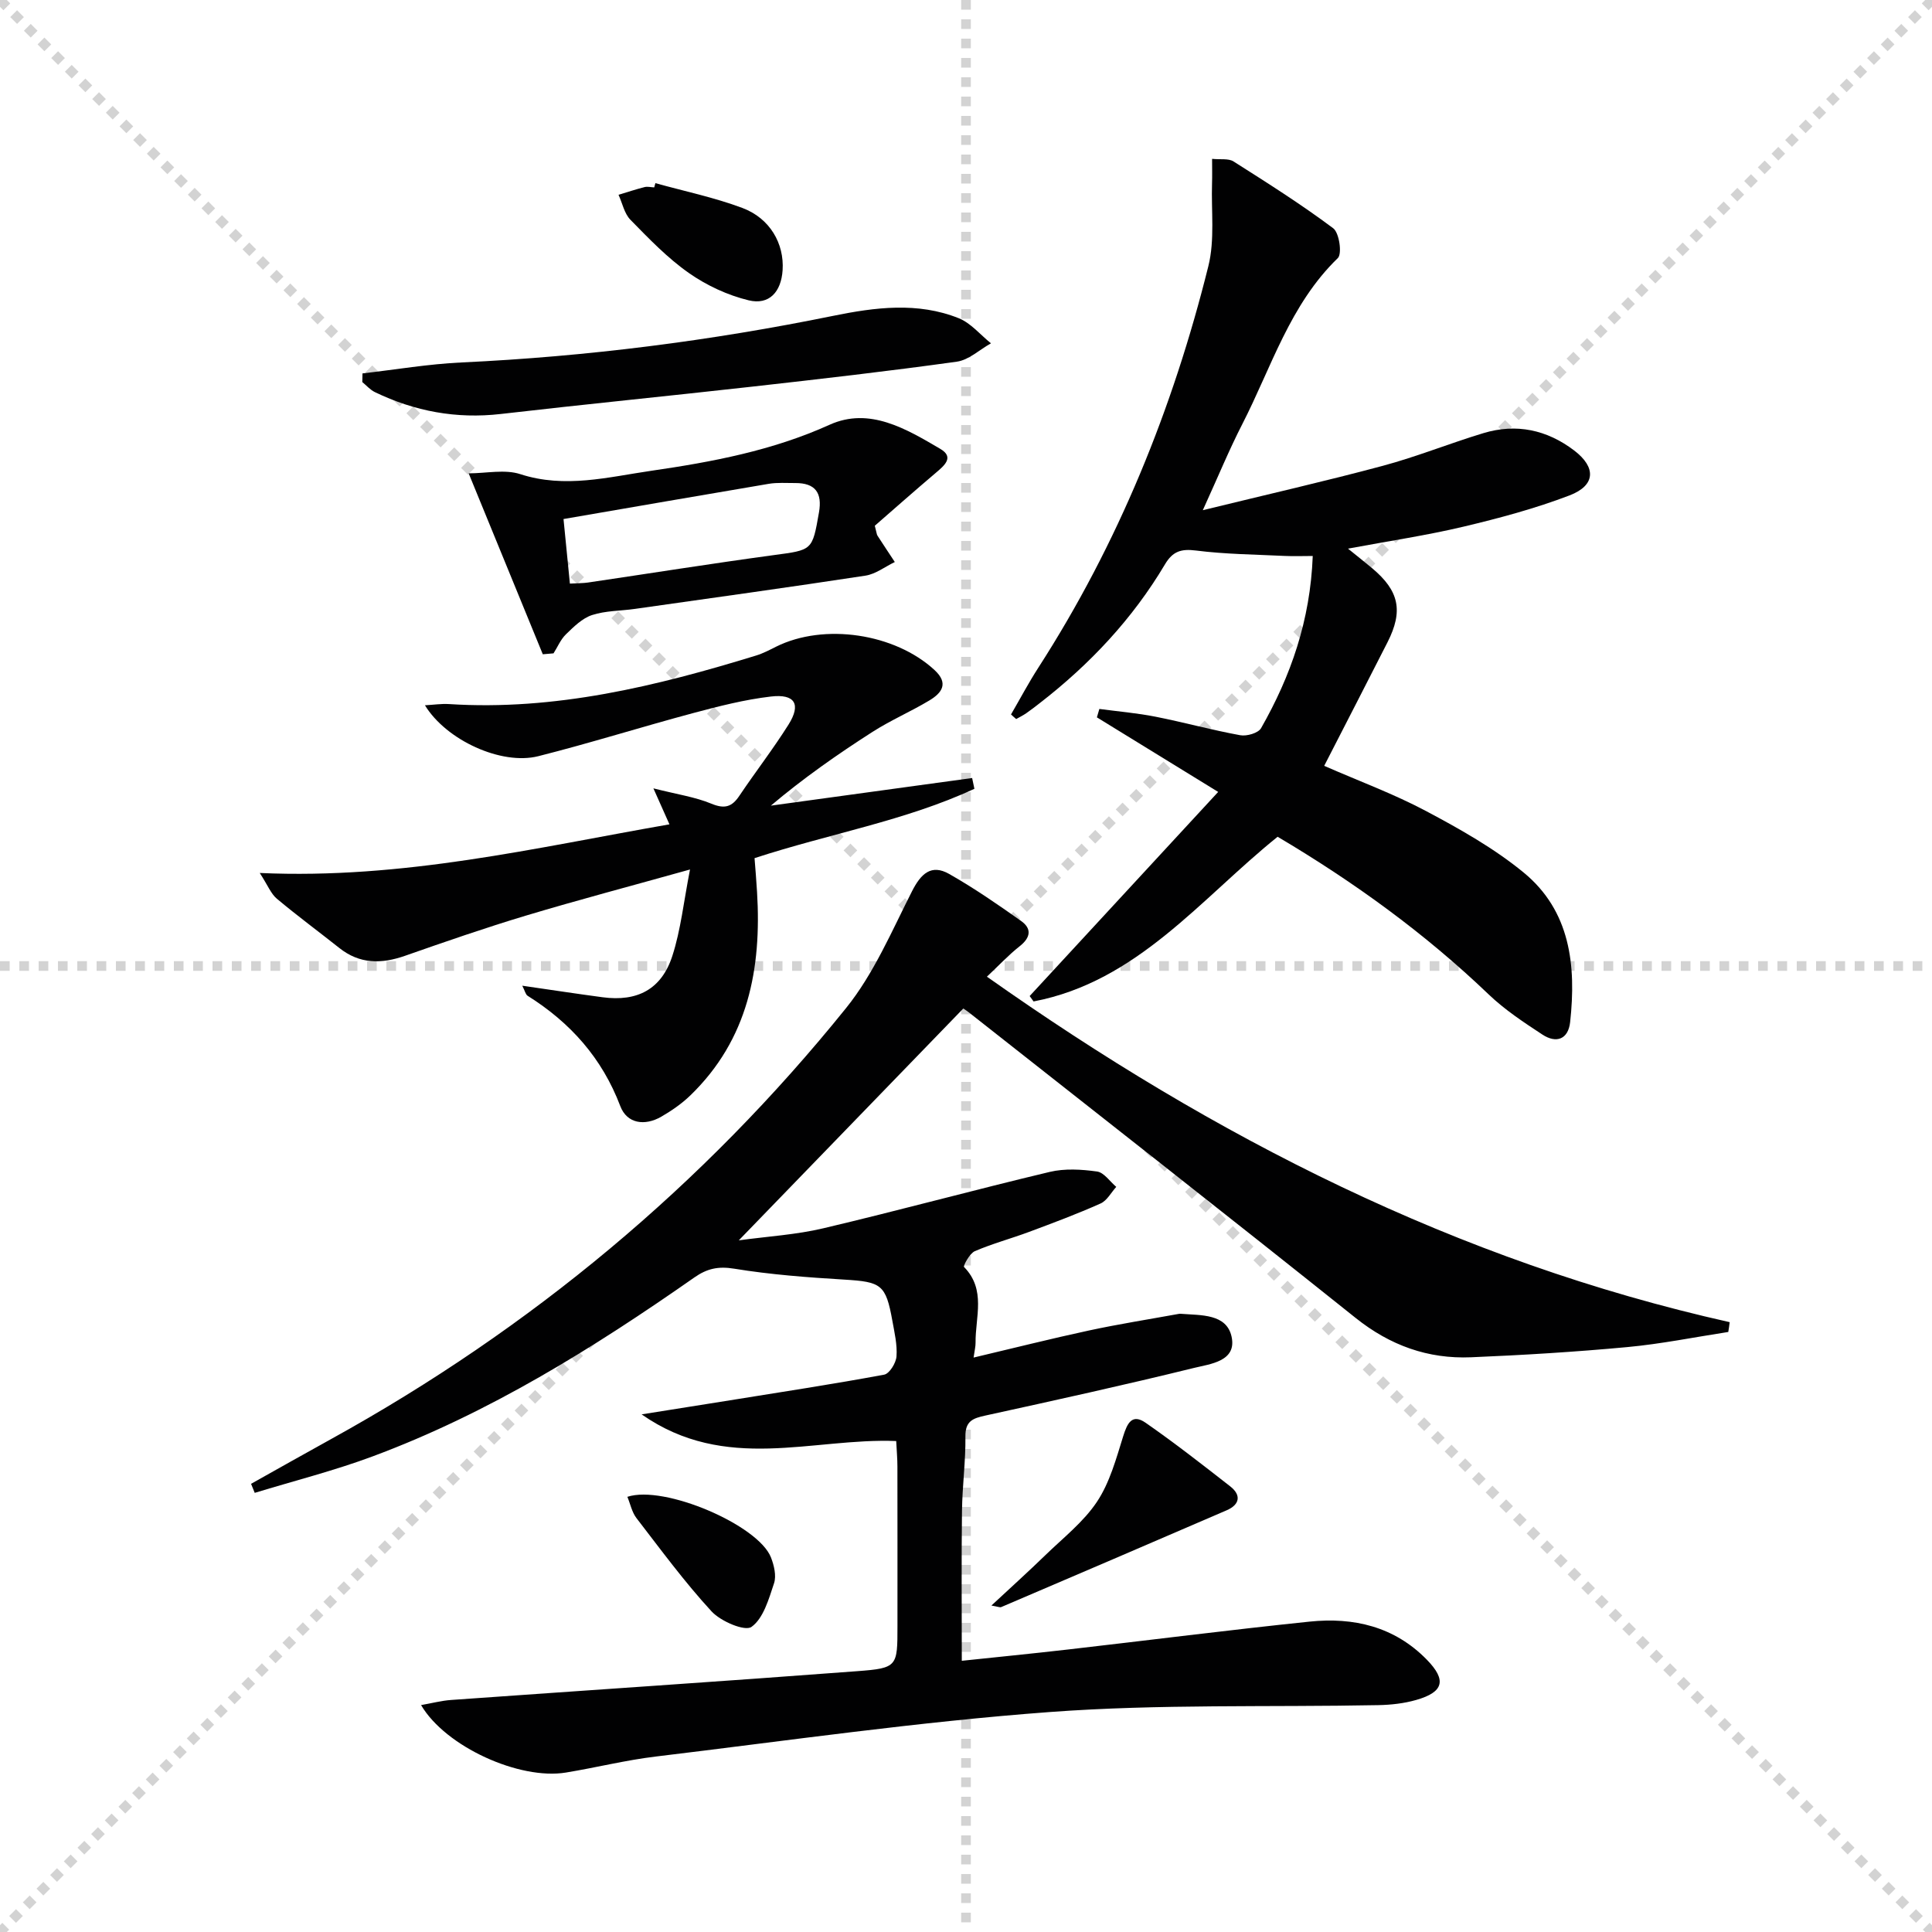
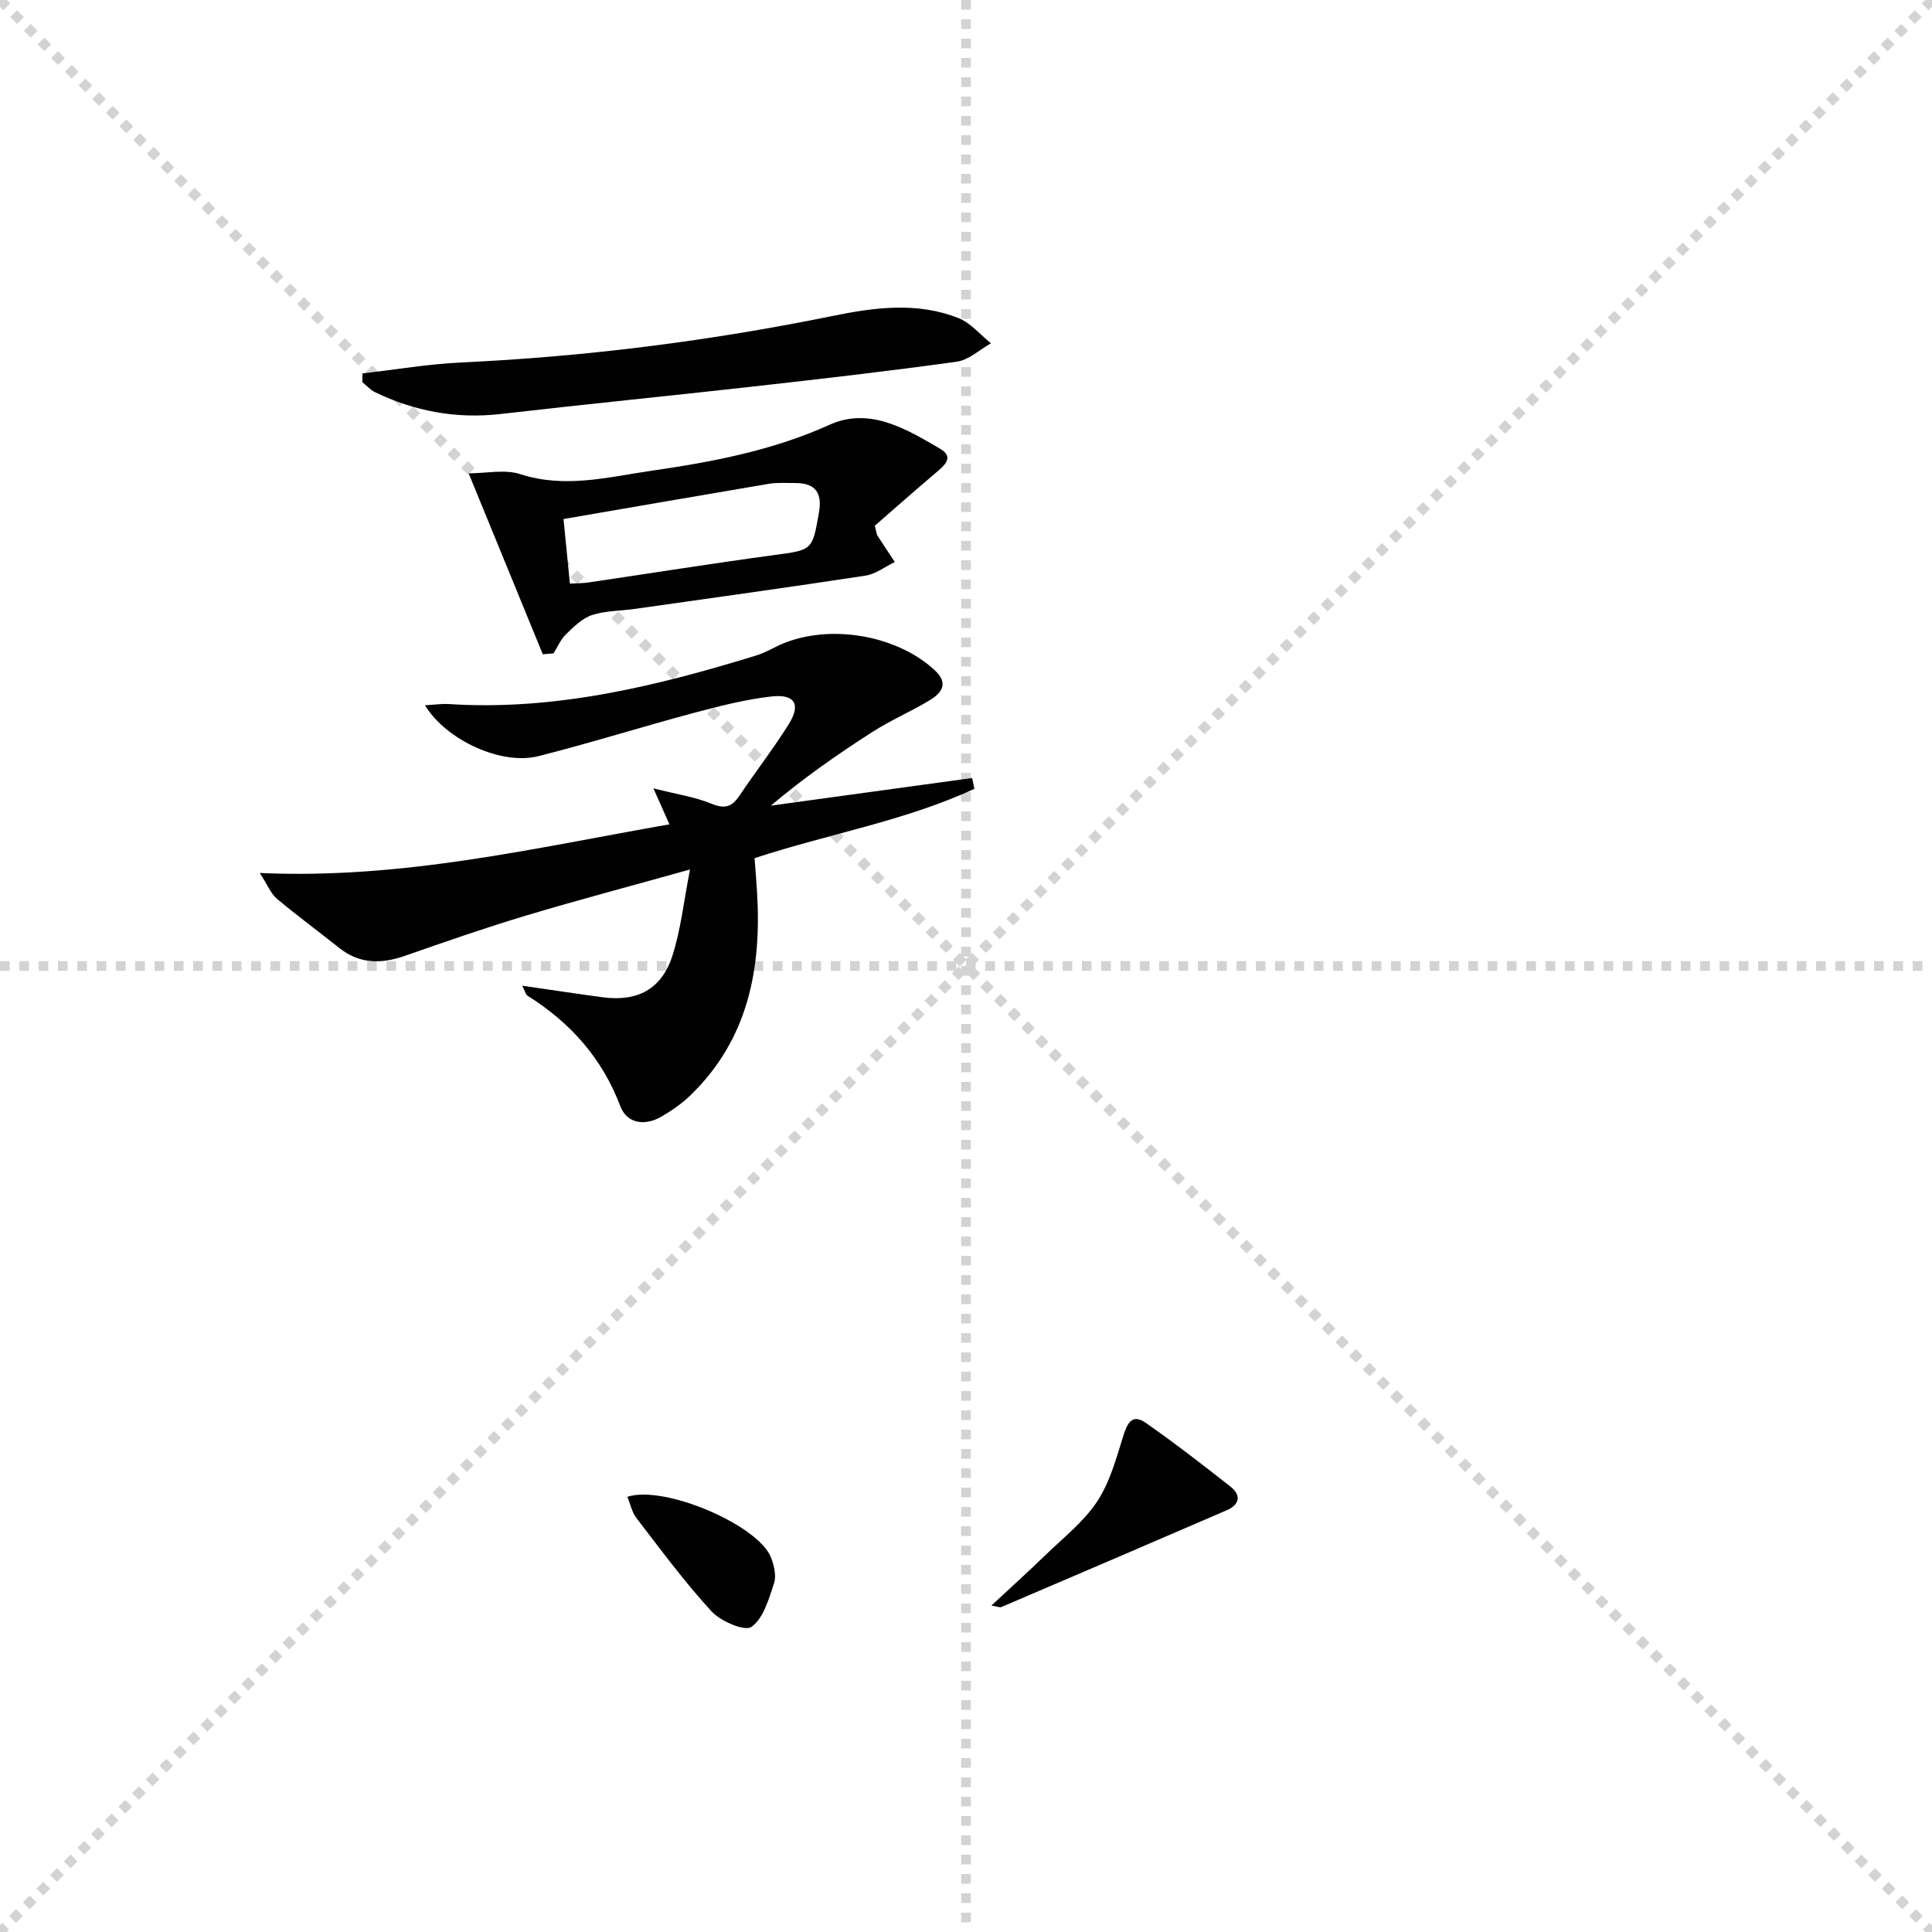
<svg xmlns="http://www.w3.org/2000/svg" enable-background="new 0 0 400 400" viewBox="0 0 400 400">
  <g stroke="lightgray" stroke-dasharray="1,1" stroke-width="1" transform="scale(2, 2)">
    <line x1="0" y1="0" x2="200" y2="200" />
    <line x1="200" y1="0" x2="0" y2="200" />
    <line x1="100" y1="0" x2="100" y2="200" />
    <line x1="0" y1="100" x2="200" y2="100" />
  </g>
  <g fill="#010102">
-     <path d="m357.82 275.77c-6.96 1.07-13.9 2.48-20.9 3.13-10.76 1-21.55 1.66-32.35 2.11-8.93.37-16.78-2.45-23.92-8.16-26.53-21.21-53.28-42.14-79.95-63.16-.64-.51-1.34-.94-1.26-.89-15.45 15.95-30.68 31.68-46.48 48 5.99-.82 11.88-1.16 17.52-2.5 15.67-3.7 31.2-7.94 46.86-11.67 3.11-.74 6.58-.53 9.79-.08 1.45.2 2.66 2.07 3.98 3.18-1.07 1.18-1.92 2.85-3.25 3.44-4.83 2.16-9.81 4.02-14.77 5.87-3.73 1.39-7.61 2.43-11.26 4-1.08.46-2.44 3.06-2.24 3.27 4.62 4.71 2.33 10.38 2.39 15.69.01.79-.2 1.57-.41 3.07 8.22-1.94 16.01-3.91 23.86-5.6 6.16-1.33 12.4-2.31 18.6-3.44.16-.03.33-.04.5-.02 4.11.33 9.42-.05 10.46 4.75 1.1 5.11-4.44 5.63-7.81 6.46-14.34 3.53-28.76 6.7-43.19 9.86-2.56.56-4.15 1.13-4.11 4.32.06 5.14-.65 10.29-.71 15.44-.13 10.11-.04 20.23-.04 31.01 6.99-.74 14.5-1.48 21.99-2.34 16.67-1.91 33.31-4.04 50-5.77 9.13-.95 17.58 1.01 24.29 7.88 4.11 4.21 3.53 6.7-2.21 8.34-2.52.72-5.22 1.02-7.85 1.07-22.64.44-45.36-.25-67.91 1.42-27.29 2.02-54.45 5.95-81.65 9.22-6.26.75-12.41 2.3-18.64 3.32-9.58 1.57-24.89-5.32-29.97-13.97 2.28-.4 4.23-.92 6.22-1.06 28.02-2 56.05-3.84 84.06-5.96 8.38-.63 8.35-.96 8.35-9.38 0-11 .01-22-.01-33 0-1.62-.15-3.25-.25-5.27-17.36-.69-35.29 6.65-52.71-5.52 6.97-1.11 12.64-2 18.29-2.91 10.65-1.72 21.32-3.34 31.92-5.31 1.1-.2 2.46-2.41 2.56-3.78.18-2.43-.42-4.95-.86-7.4-1.35-7.49-2.29-8.04-9.93-8.5-7.62-.46-15.28-1.03-22.8-2.26-3.32-.55-5.65-.02-8.27 1.82-20.9 14.62-42.49 28.06-66.52 37.01-7.99 2.98-16.31 5.08-24.49 7.58-.25-.62-.51-1.25-.76-1.87 5.55-3.11 11.08-6.24 16.65-9.31 41.3-22.82 76.95-52.49 106.54-89.19 5.74-7.12 9.46-15.94 13.66-24.2 1.84-3.62 3.97-5.67 7.68-3.57 5.15 2.92 10.05 6.31 14.89 9.73 2.25 1.59 2 3.44-.29 5.24-2.33 1.84-4.37 4.04-6.78 6.3 47.12 33.29 97.38 58.9 153.78 71.53-.07.68-.18 1.36-.29 2.03z" />
-     <path d="m209.32 147.92c1.88-3.23 3.63-6.55 5.66-9.69 16.54-25.68 27.85-53.61 35.2-83.14 1.36-5.46.57-11.45.76-17.19.05-1.47.01-2.93.01-5.01 1.71.18 3.38-.13 4.43.53 7 4.44 14.02 8.88 20.65 13.84 1.25.94 1.87 5.29.95 6.18-9.93 9.61-13.75 22.63-19.78 34.38-2.71 5.28-4.97 10.79-8.17 17.81 13.36-3.27 25.38-6 37.27-9.19 7.04-1.89 13.83-4.65 20.81-6.76 6.82-2.07 13.17-.7 18.81 3.59 4.59 3.5 4.44 7.23-.97 9.3-7.09 2.71-14.51 4.7-21.91 6.46-7.67 1.82-15.5 2.98-23.95 4.56 1.97 1.6 3.49 2.79 4.97 4.03 5.62 4.7 6.51 8.85 3.21 15.35-4.29 8.44-8.63 16.85-13.11 25.59 7.26 3.18 14.43 5.82 21.11 9.37 7 3.72 14.05 7.69 20.15 12.69 9.73 7.97 10.94 19.29 9.66 31-.4 3.6-2.89 4.45-5.74 2.58-3.87-2.54-7.81-5.14-11.13-8.32-13.18-12.62-27.82-23.23-43.69-32.64-15.89 12.78-29.02 29.99-50.53 34.1-.27-.37-.54-.75-.81-1.12 12.86-13.92 25.72-27.85 39.03-42.26-9.18-5.64-17.15-10.54-25.11-15.44.17-.58.34-1.16.51-1.74 3.88.52 7.81.85 11.65 1.61 5.86 1.16 11.64 2.76 17.51 3.83 1.35.25 3.74-.44 4.32-1.46 6.16-10.8 10.19-22.31 10.7-35.65-2.01 0-3.92.08-5.82-.01-6.13-.3-12.29-.35-18.36-1.12-3.09-.39-4.81.17-6.41 2.85-6.71 11.3-15.57 20.72-25.94 28.75-.92.71-1.83 1.43-2.79 2.09-.66.45-1.38.81-2.08 1.2-.39-.32-.73-.64-1.07-.95z" />
+     <path d="m209.32 147.92z" />
    <path d="m108.13 204.08c6.15.89 11.38 1.69 16.63 2.39 7.19.96 12.19-1.63 14.44-8.55 1.75-5.4 2.34-11.19 3.66-17.9-12.31 3.44-23.19 6.31-33.95 9.54-8.42 2.53-16.73 5.41-25.03 8.32-4.9 1.72-9.41 1.75-13.64-1.62-4.3-3.41-8.72-6.67-12.92-10.19-1.22-1.02-1.86-2.74-3.54-5.33 29.68 1.34 57-5.21 84.82-10.07-.96-2.15-1.79-4.02-3.32-7.45 4.92 1.25 8.63 1.78 11.99 3.17 2.73 1.13 4.24.71 5.8-1.62 3.33-4.96 7.01-9.7 10.19-14.76 2.63-4.19 1.34-6.39-3.66-5.8-5.4.63-10.75 2-16.03 3.41-10.73 2.87-21.34 6.22-32.12 8.94-7.66 1.93-19.07-3.32-23.47-10.54 1.84-.1 3.42-.35 4.97-.25 21.97 1.41 42.9-3.69 63.63-10.06 1.42-.44 2.76-1.15 4.1-1.82 9.95-4.95 24.6-2.75 32.81 4.84 3.01 2.78 1.48 4.76-1.09 6.3-3.85 2.31-8.02 4.1-11.79 6.52-7.24 4.64-14.29 9.57-21.01 15.25 13.89-1.91 27.78-3.81 41.67-5.72.16.74.32 1.48.47 2.23-14.32 6.64-29.99 9.28-45.52 14.36.17 2.2.38 4.61.52 7.03.96 15.86-1.84 30.52-13.82 42.1-1.77 1.71-3.87 3.16-6.01 4.4-3.42 1.97-7.1 1.45-8.48-2.18-3.78-9.96-10.34-17.3-19.2-22.86-.43-.28-.57-1.07-1.1-2.08z" />
    <path d="m112.38 135.46c-5-12.19-9.99-24.39-15.35-37.46 3.66 0 7.49-.88 10.7.17 9.23 3 18.18.6 27.11-.7 12.6-1.83 25.07-4.17 36.92-9.53 8.25-3.73 15.87.86 22.91 4.99 2.98 1.74.82 3.48-.94 4.98-4.38 3.71-8.68 7.52-12.61 10.94.38 1.45.39 1.79.54 2.03 1.18 1.84 2.4 3.65 3.6 5.48-2.02.97-3.95 2.49-6.07 2.82-15.9 2.43-31.84 4.63-47.77 6.89-2.95.42-6.05.36-8.84 1.27-2.03.66-3.79 2.42-5.4 3.98-1.1 1.06-1.73 2.62-2.58 3.95-.73.05-1.47.12-2.22.19zm4.29-28c.47 4.82.89 9.02 1.32 13.37 1.77-.1 2.76-.08 3.72-.22 12.8-1.89 25.58-3.93 38.41-5.67 8.09-1.09 8.05-.9 9.44-8.85.71-4.05-.75-6.1-4.91-6.08-1.83.01-3.7-.14-5.49.16-13.89 2.34-27.76 4.76-42.49 7.29z" />
    <path d="m75.05 77.31c6.84-.78 13.66-1.95 20.53-2.27 25.91-1.21 51.52-4.47 76.93-9.65 8.64-1.76 17.49-2.92 26 .5 2.51 1.01 4.45 3.42 6.66 5.19-2.35 1.31-4.59 3.46-7.07 3.8-14.12 1.97-28.29 3.59-42.46 5.18-17.31 1.94-34.64 3.65-51.95 5.65-9.2 1.06-17.83-.55-26.08-4.53-.97-.47-1.74-1.37-2.6-2.08 0-.6.02-1.2.04-1.79z" />
    <path d="m205.26 332.41c4.04-3.76 7.66-7.02 11.15-10.41 3.69-3.59 7.91-6.87 10.71-11.08 2.64-3.97 3.97-8.9 5.42-13.55.84-2.7 1.83-4.76 4.65-2.8 6 4.17 11.76 8.67 17.52 13.17 2.35 1.84 1.93 3.79-.72 4.94-15.55 6.73-31.13 13.39-46.7 20.05-.27.11-.64-.08-2.03-.32z" />
-     <path d="m135.69 37.92c6.01 1.67 12.17 2.95 18 5.13 5.74 2.15 8.7 7.41 8.34 12.89-.29 4.48-2.77 7.27-7.02 6.24-4.35-1.05-8.71-3.08-12.39-5.66-4.44-3.11-8.28-7.12-12.1-11.02-1.26-1.29-1.66-3.42-2.46-5.17 1.8-.54 3.59-1.14 5.41-1.6.61-.15 1.32.04 1.98.07.08-.28.16-.58.24-.88z" />
    <path d="m129.89 309.9c7.63-2.52 27.11 5.85 29.73 12.55.64 1.64 1.15 3.78.64 5.34-1.09 3.27-2.2 7.27-4.67 9.04-1.37.98-6.36-1.14-8.27-3.21-5.59-6.07-10.51-12.78-15.56-19.33-.93-1.22-1.25-2.9-1.87-4.39z" />
  </g>
</svg>